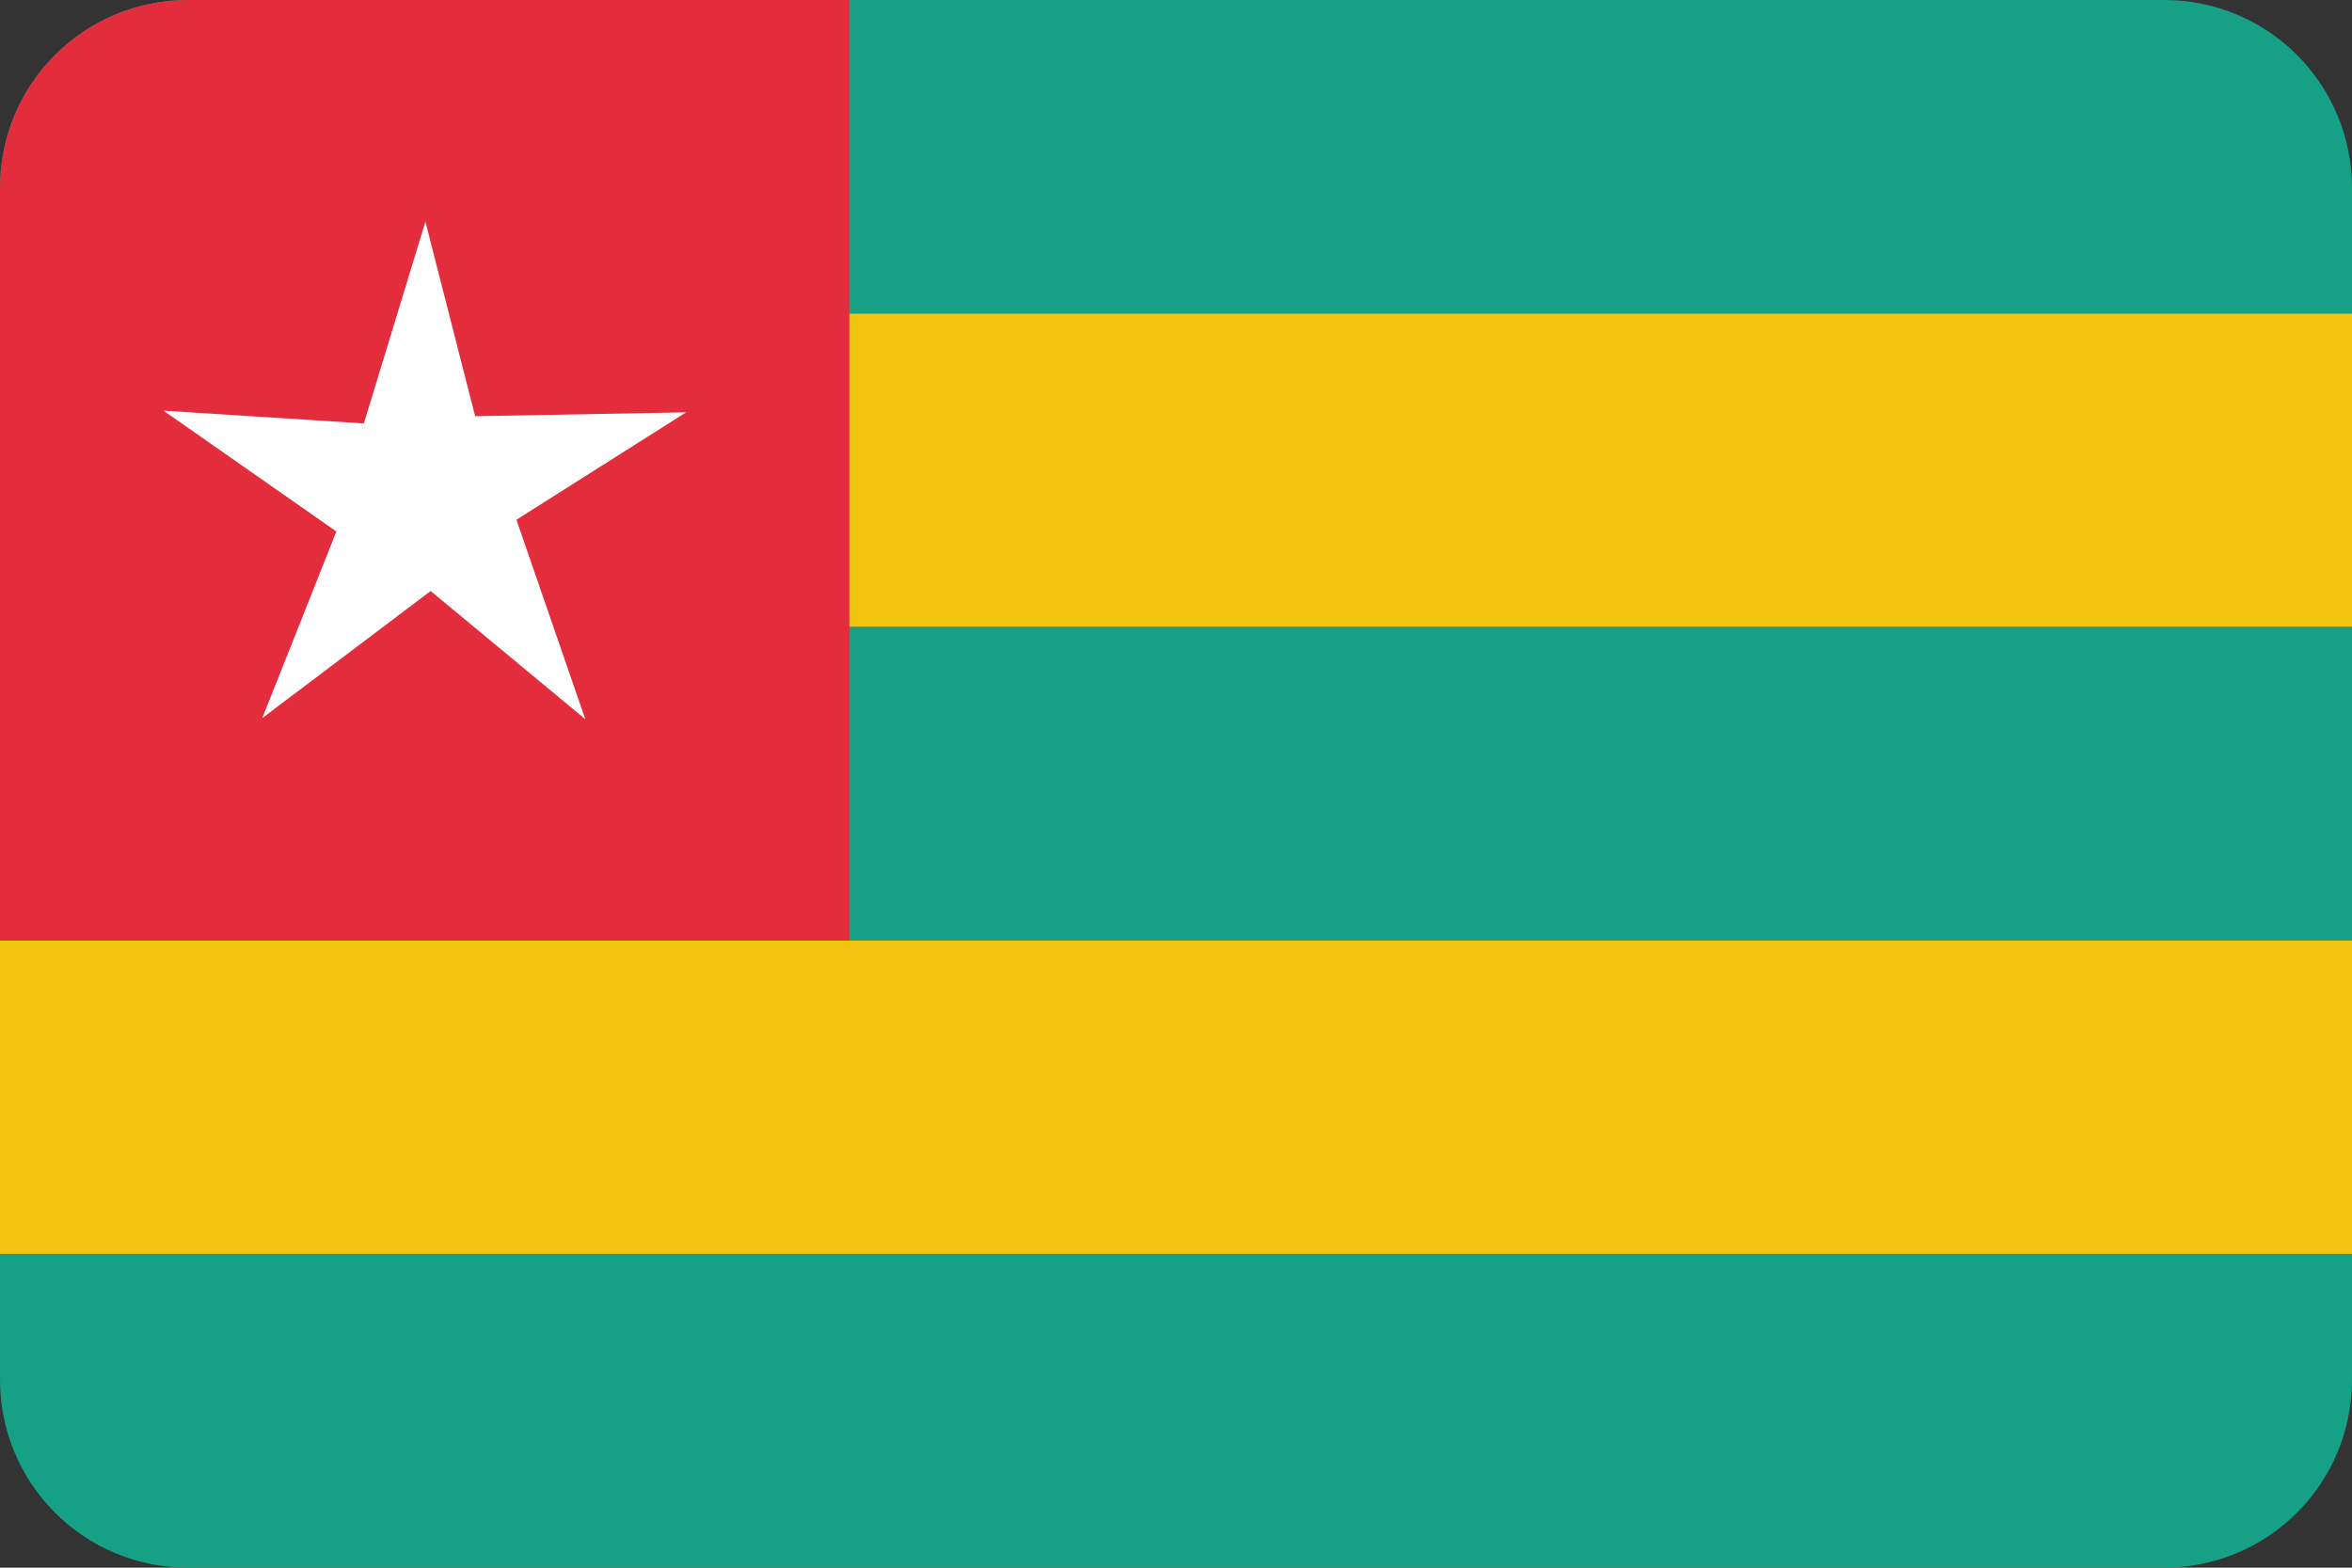
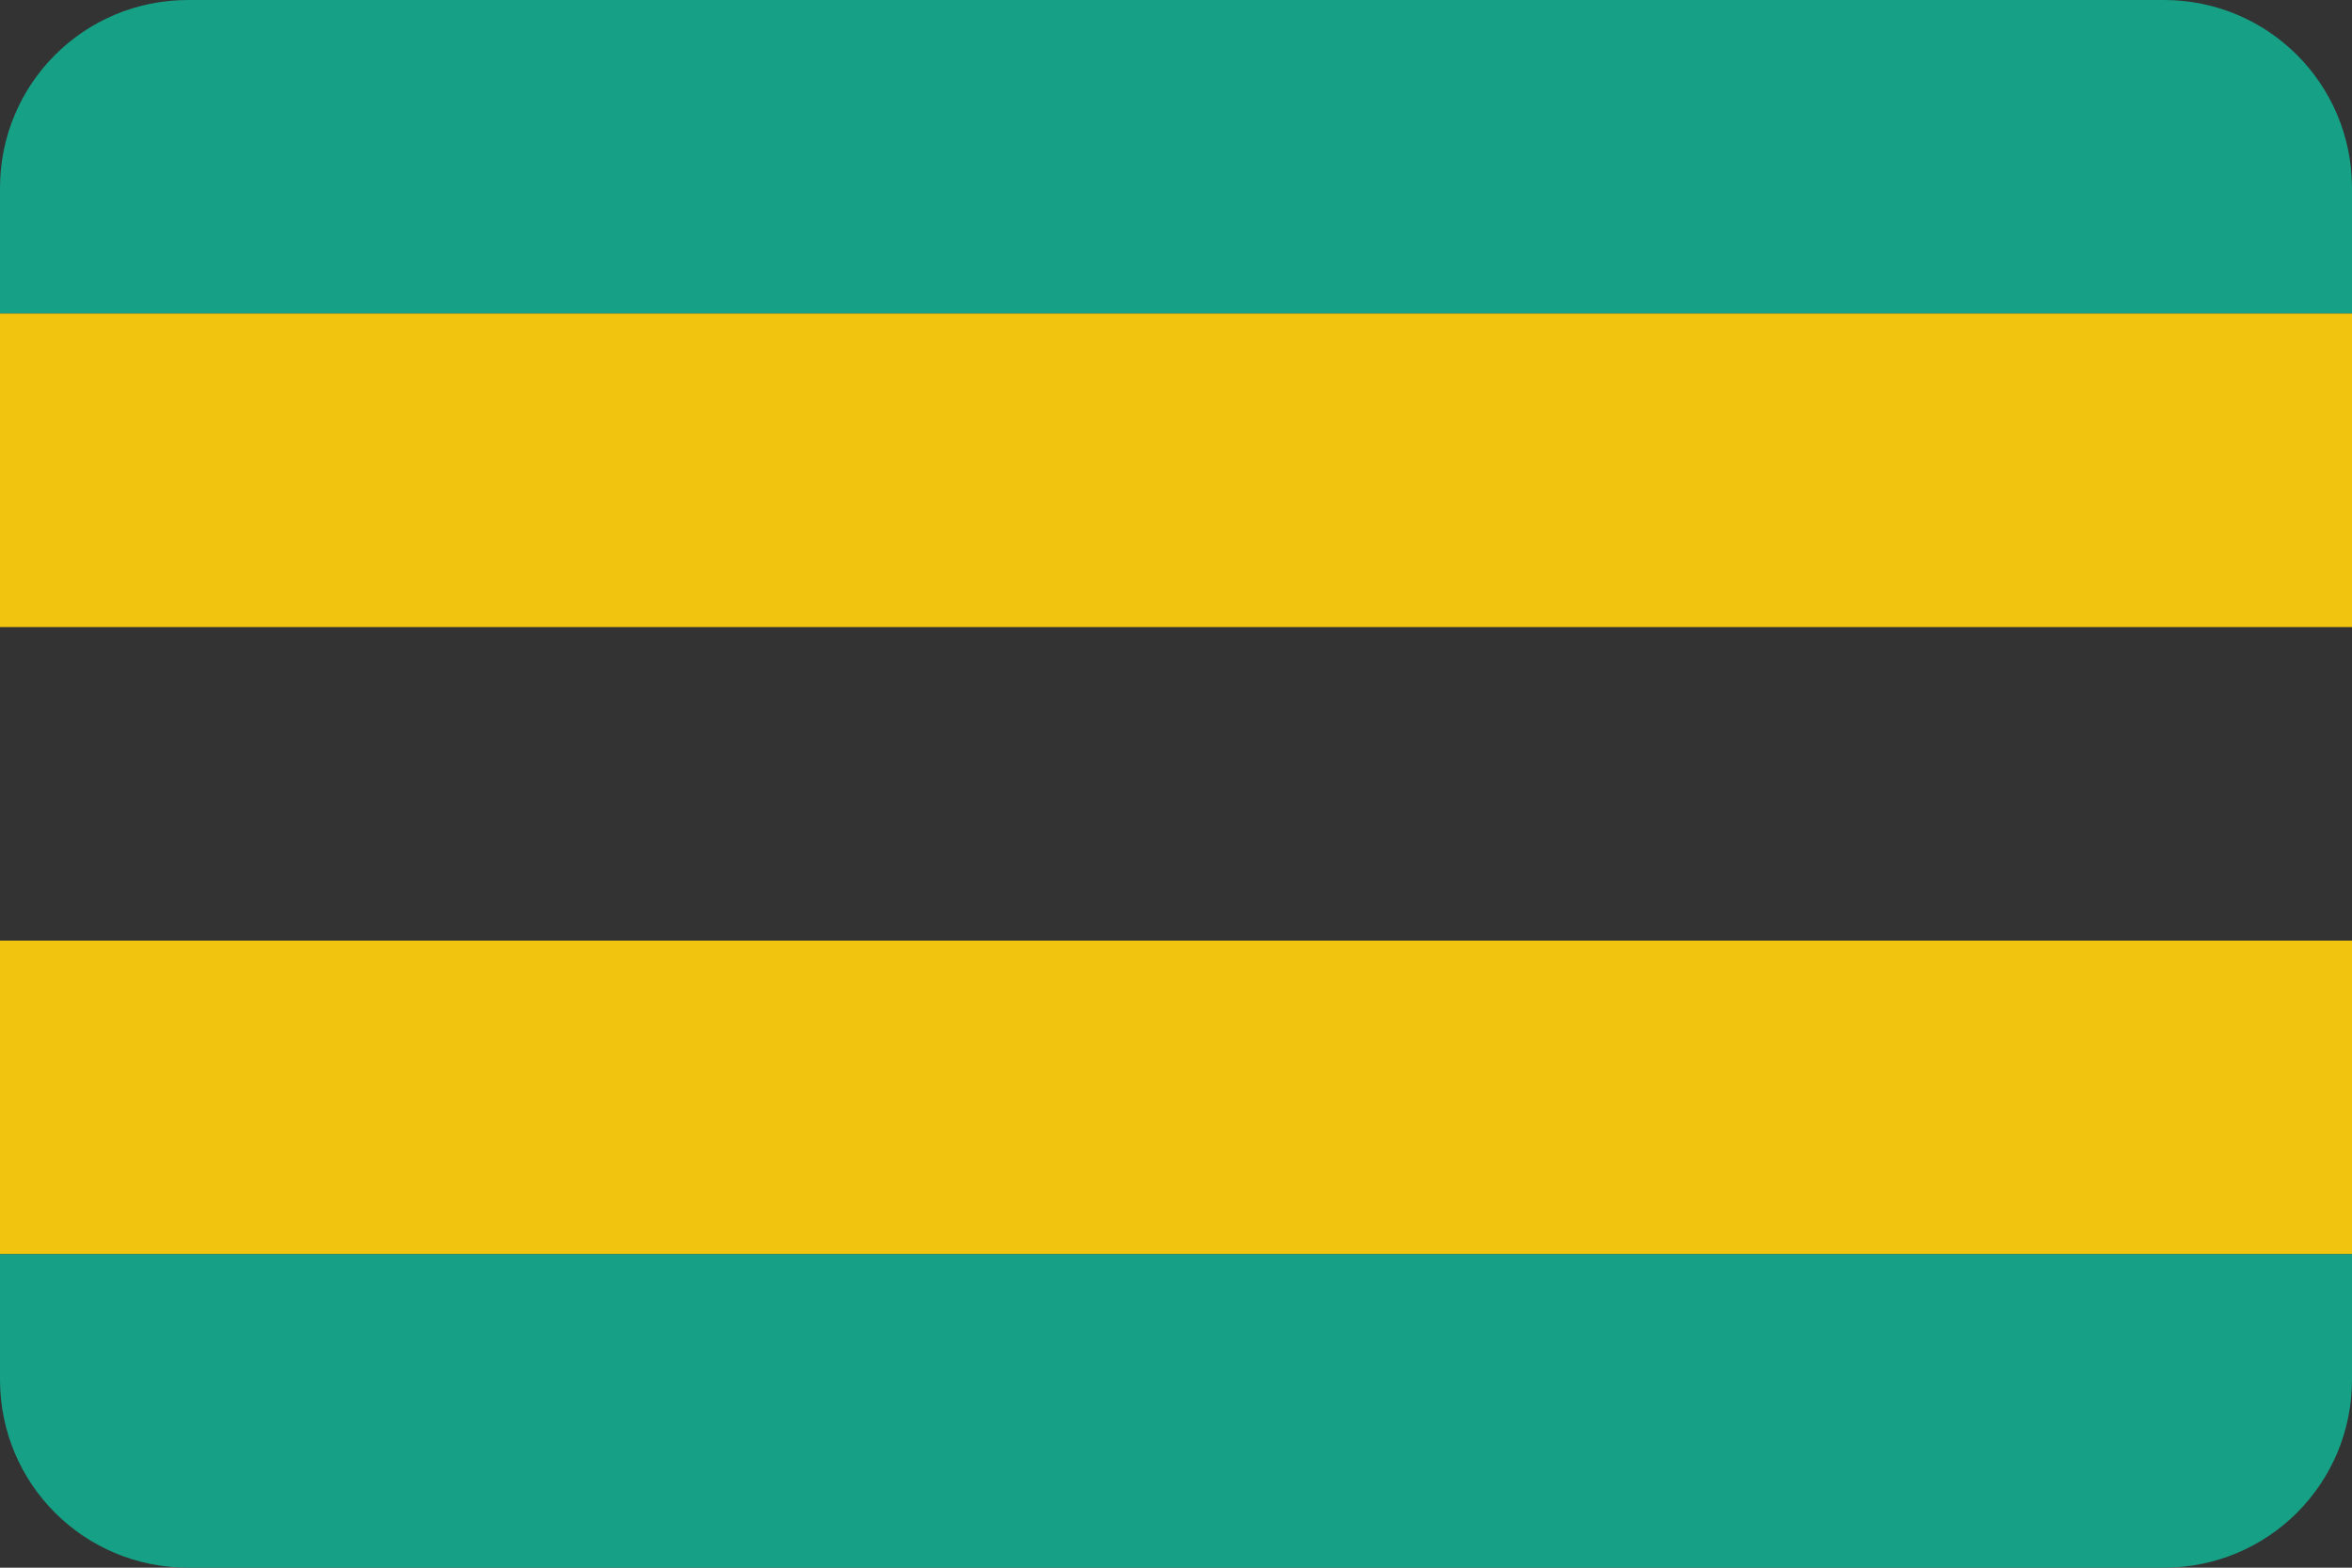
<svg xmlns="http://www.w3.org/2000/svg" height="600" id="svg4408" version="1.1" width="900">
  <rect width="100%" height="100%" fill="#333333" stroke="none" />
  <defs id="defs4410">
    <clipPath clipPathUnits="userSpaceOnUse" id="clipPath4119">
      <circle cx="-289.631" cy="54.926" id="path4121" r="121.057" style="fill:#262626;fill-opacity:1;stroke:none" transform="matrix(1.942,0,0,1.942,818.487,-298.671)" />
    </clipPath>
    <clipPath clipPathUnits="userSpaceOnUse" id="clipPath3368">
      <path d="m 72,-536 756,0 c 39.888,0 72,32.112 72,72 l 0,456 c 0,39.888 -32.112,72 -72,72 l -756,0 c -39.888,0 -72,-32.112 -72,-72 l 0,-456 c 0,-39.888 32.112,-72 72,-72 z" id="path3370" style="fill:#3b3c3d;fill-opacity:1;stroke:none" />
    </clipPath>
  </defs>
  <g id="layer1" transform="translate(0,536)">
    <g clip-path="url(#clipPath3368)" id="g4172">
      <g id="g3805" transform="matrix(1.875,0,0,1.25,2070,180)">
        <rect height="96" id="rect3789" style="fill:#16a085;fill-opacity:1;stroke:none" width="480" x="-1104" y="-572.8" />
        <g id="g3795">
          <rect height="96" id="rect3791" style="fill:#f1c40f;fill-opacity:1;stroke:none" width="480" x="-1104" y="-476.8" />
-           <rect height="96" id="rect3793" style="fill:#16a085;fill-opacity:1;stroke:none" width="480" x="-1104" y="-380.8" />
        </g>
        <g id="g3799" transform="translate(0,192)">
          <rect height="96" id="rect3801" style="fill:#f1c40f;fill-opacity:1;stroke:none" width="480" x="-1104" y="-476.8" />
          <rect height="96" id="rect3803" style="fill:#16a085;fill-opacity:1;stroke:none" width="480" x="-1104" y="-380.8" />
        </g>
      </g>
-       <rect height="360" id="rect5453" style="fill:#e32d3c;fill-opacity:1;stroke:none" width="325" x="0" y="-536" />
-       <path d="m -251.164,92.2 -49.729,-40.251 -53.169,41.114 22.914,-59.733 -55.532,-37.862 63.89,3.334 18.849,-64.514 16.572,61.793 67.181,-2.01 -53.648,34.856 z" id="path10496-4" style="fill:#ffffff;fill-opacity:1;stroke:none" transform="matrix(1.201,0.014,-0.014,1.201,526.892,-367.978)" />
    </g>
  </g>
</svg>